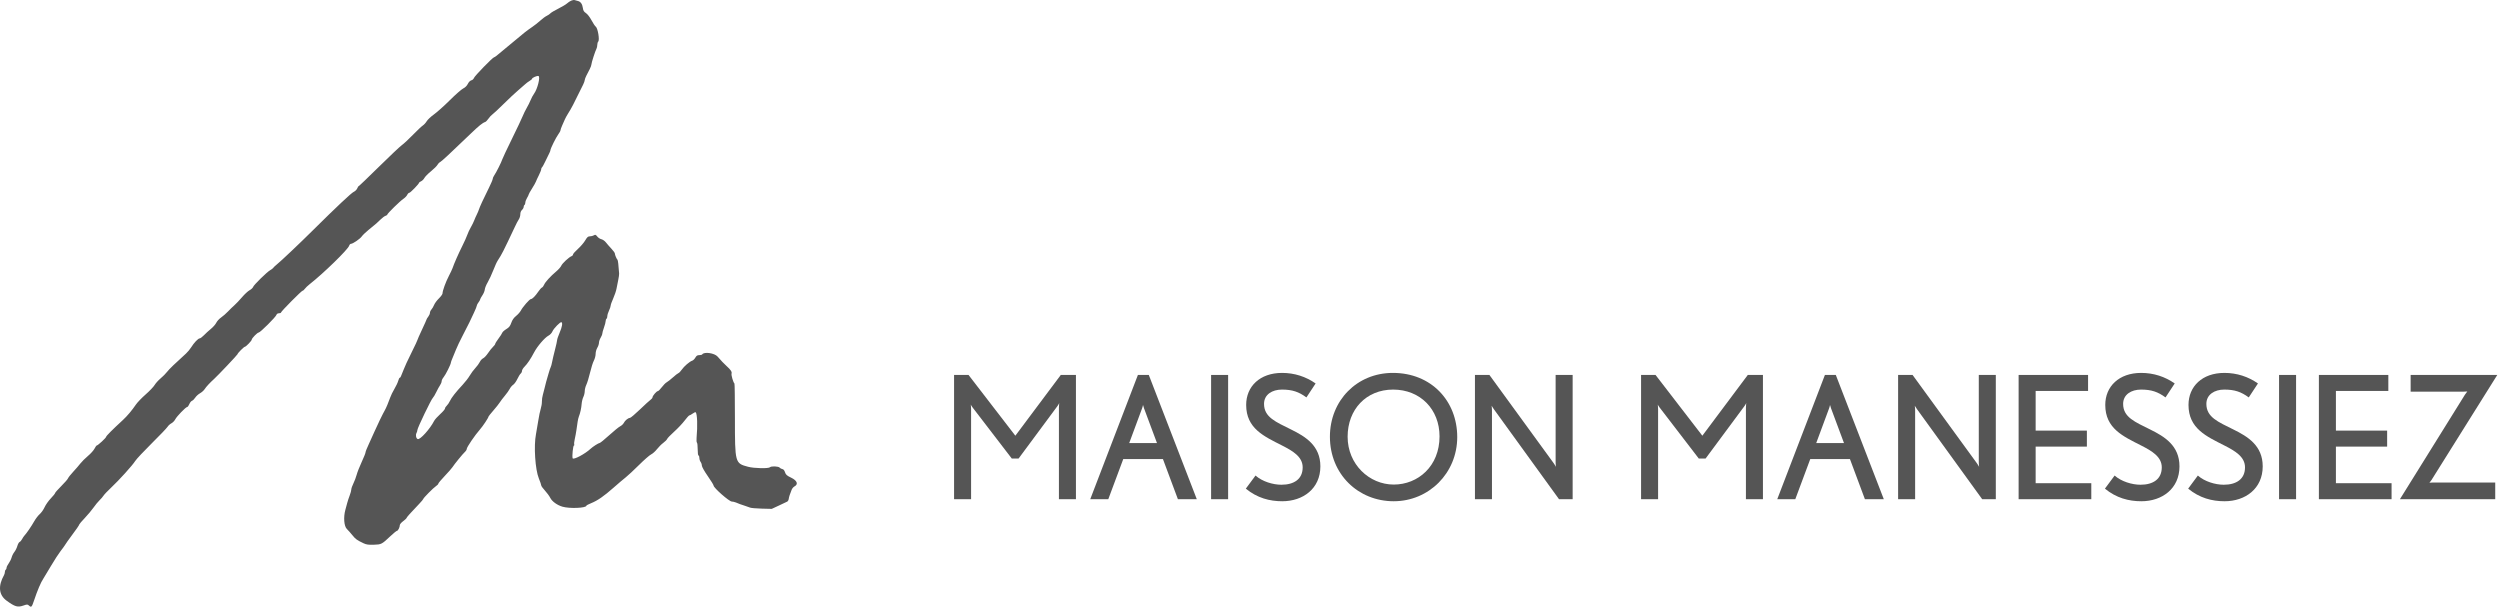
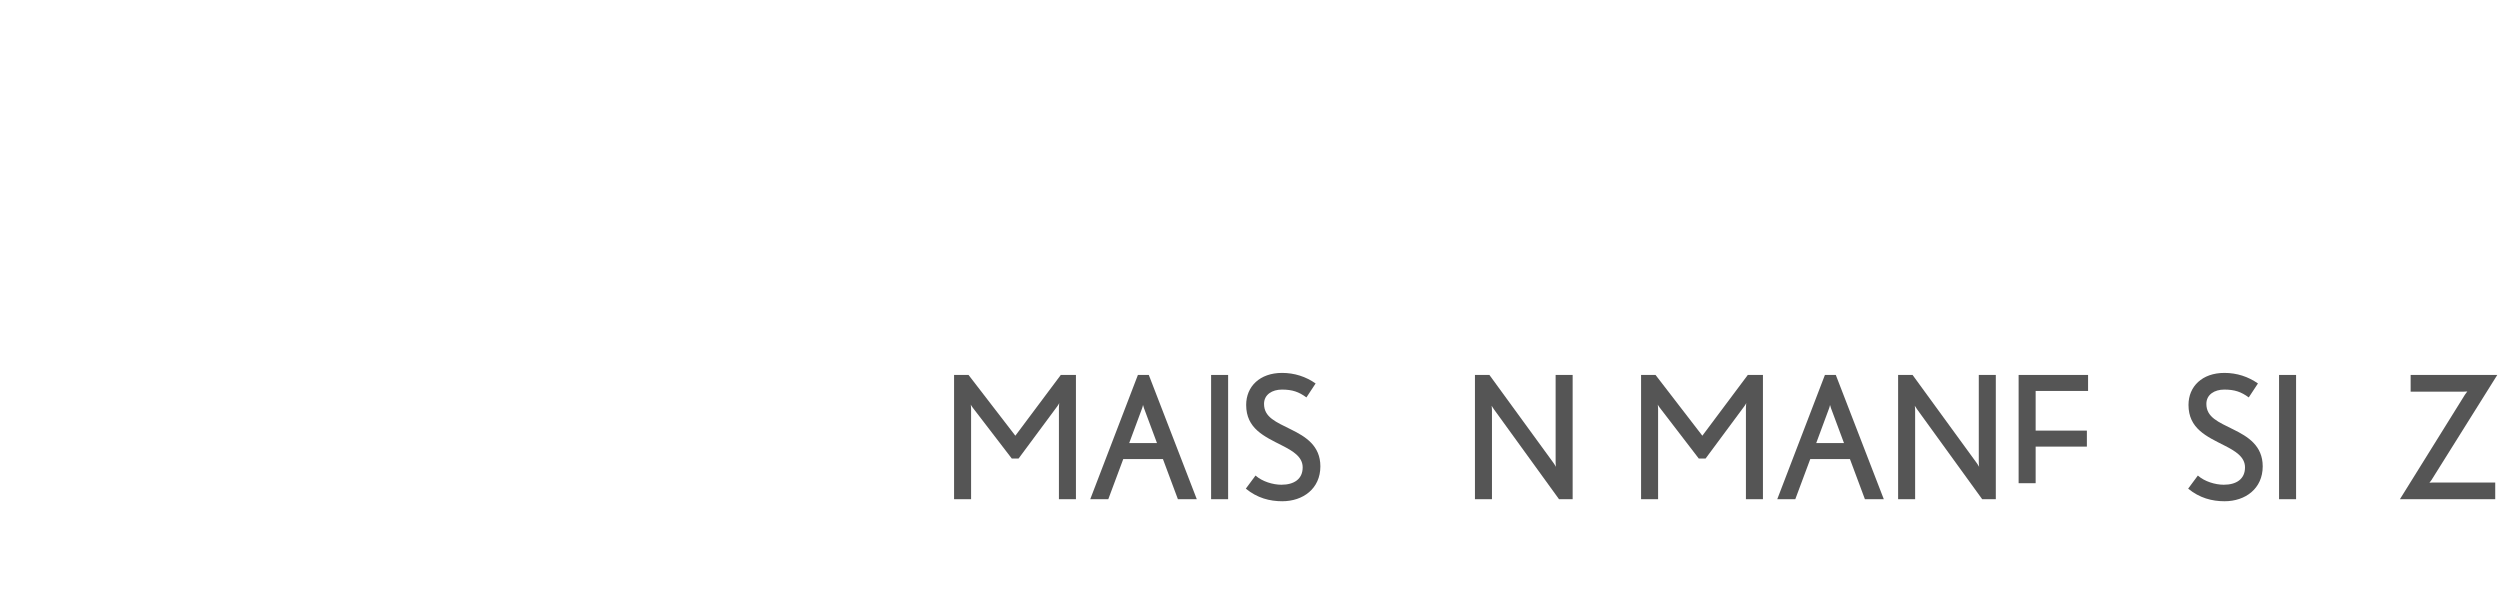
<svg xmlns="http://www.w3.org/2000/svg" id="svg" viewBox="0 0 1101.511 267.307">
  <defs>
    <style>.cls-1,.cls-2{fill:#555;}.cls-2{fill-rule:evenodd;}</style>
  </defs>
-   <path id="path1" class="cls-2" d="m251.665.284c-.548.243-1.377.799-1.843,1.236s-2.196,1.469-3.844,2.294c-1.649.824-3.206,1.75-3.461,2.058-.256.308-.981.805-1.612,1.104-.631.3-1.894,1.23-2.806,2.066-.913.837-2.489,2.082-3.503,2.767-2.266,1.533-4.537,3.303-7.161,5.584-1.1.956-2.842,2.397-3.871,3.202-1.029.804-2.677,2.174-3.662,3.044-.985.869-1.962,1.58-2.17,1.58-.581,0-8.647,8.288-8.928,9.173-.136.429-.645.88-1.132,1.002-.531.133-1.146.758-1.542,1.567-.412.843-1.172,1.597-2.031,2.017-.755.369-3.41,2.697-5.899,5.172-2.489,2.476-5.632,5.29-6.984,6.253-1.352.963-2.791,2.314-3.197,3.003-.406.689-1.194,1.551-1.751,1.915-.556.365-2.518,2.217-4.36,4.116-1.842,1.899-4.012,3.918-4.823,4.487-.811.568-5.367,4.867-10.124,9.552-4.758,4.685-8.761,8.518-8.896,8.518s-.436.459-.668,1.02c-.232.561-.915,1.238-1.517,1.504-1.062.47-7.762,6.774-18.085,17.015-5.846,5.799-13.971,13.494-15.825,14.986-.71.571-1.423,1.248-1.585,1.505-.163.257-.743.704-1.291.993-1.364.72-7.297,6.533-7.581,7.428-.127.398-.817,1.04-1.535,1.427-.717.386-2.215,1.77-3.329,3.074-1.113,1.305-2.621,2.893-3.349,3.53-.729.637-2.01,1.883-2.848,2.768-.838.885-2.206,2.081-3.041,2.656-.834.576-1.785,1.612-2.113,2.304-.329.692-1.388,1.902-2.354,2.689-.967.788-2.354,2.054-3.083,2.815-.729.76-1.567,1.382-1.863,1.382-.679,0-2.516,1.925-3.769,3.951-.529.855-1.567,2.099-2.305,2.765-4.713,4.248-7.454,6.898-8.314,8.037-.542.718-1.818,2.008-2.835,2.866-1.018.858-2.211,2.18-2.652,2.938-.441.759-2.212,2.618-3.937,4.132-1.724,1.515-3.654,3.521-4.289,4.458-1.692,2.501-3.884,5.106-5.713,6.79-4.632,4.266-7.418,7.058-7.42,7.435-.002.45-3.64,3.817-4.124,3.817-.157,0-.606.626-.995,1.39-.39.764-1.694,2.215-2.899,3.225-1.204,1.011-2.707,2.509-3.34,3.329-.632.821-2.067,2.48-3.189,3.687-1.121,1.207-2.136,2.492-2.256,2.856-.12.364-1.448,1.889-2.952,3.388-1.504,1.499-2.735,2.893-2.735,3.098s-.842,1.252-1.872,2.327c-1.029,1.074-2.262,2.82-2.74,3.879-.477,1.058-1.448,2.433-2.156,3.056-.709.622-1.819,2.078-2.468,3.236-1.171,2.089-3.398,5.336-4.314,6.288-.262.272-.715.957-1.007,1.522-.292.564-.777,1.121-1.077,1.236-.3.115-.753.923-1.005,1.796-.253.872-.838,2.05-1.302,2.617-.463.566-1.008,1.649-1.212,2.406-.204.756-.789,1.942-1.3,2.635-.511.693-.93,1.55-.93,1.904s-.166.747-.368.872c-.203.125-.369.552-.369.948s-.161,1.009-.357,1.361c-2.737,4.904-2.342,8.813,1.146,11.353,3.652,2.658,4.843,2.998,7.401,2.106,1.652-.575,1.777-.571,2.498.081.943.854,1.184.603,2.125-2.209,1.536-4.589,3.007-8.049,4.154-9.769.337-.507,1.835-2.995,3.328-5.53,1.494-2.535,3.386-5.459,4.205-6.499.82-1.04,1.778-2.368,2.128-2.95.35-.582,1.385-2.053,2.299-3.27,2.409-3.206,3.884-5.345,3.887-5.641.002-.141,1.092-1.404,2.424-2.806,1.331-1.402,3.064-3.476,3.852-4.608.788-1.133,1.959-2.558,2.603-3.166.643-.608,1.438-1.53,1.766-2.048.328-.519,1.825-2.095,3.328-3.503,3.535-3.313,9.444-9.849,10.631-11.759.51-.82,3.778-4.312,7.261-7.759,3.484-3.447,6.616-6.72,6.96-7.274.344-.553,1.119-1.261,1.722-1.573.603-.312,1.371-1.103,1.706-1.759.684-1.339,4.649-5.431,5.263-5.431.218,0,.633-.565.922-1.255.288-.69.83-1.359,1.203-1.487.373-.127,1.01-.753,1.416-1.391.406-.637,1.363-1.506,2.128-1.931.765-.425,1.694-1.267,2.065-1.871.564-.919,2.346-2.834,4.107-4.415,1.596-1.432,10.318-10.645,10.318-10.898,0-.431,2.835-3.296,3.261-3.296.459,0,3.005-2.644,3.008-3.123.002-.603,2.486-3.144,3.073-3.144.663,0,7.504-6.807,7.81-7.772.14-.442.561-.707,1.121-.707.493,0,.897-.154.897-.341,0-.474,9.059-9.613,9.529-9.613.211,0,.642-.369.958-.82.315-.451,1.279-1.372,2.14-2.047,6.088-4.766,16.881-15.281,17.397-16.949.141-.456.488-.83.771-.83.852,0,3.991-2.14,4.781-3.26.406-.574,1.706-1.831,2.89-2.794,3.508-2.851,4.007-3.282,5.419-4.686.741-.737,1.705-1.453,2.141-1.592.437-.138.794-.382.794-.542,0-.461,5.577-5.933,7.044-6.912.732-.488,1.516-1.295,1.744-1.794.227-.5.64-.908.918-.908.477,0,4.304-3.952,4.304-4.444,0-.127.406-.416.903-.642.498-.227,1.145-.875,1.438-1.442.294-.566,1.595-1.889,2.892-2.94,1.296-1.051,2.576-2.32,2.844-2.82.267-.5.794-1.05,1.17-1.223.638-.293,4.434-3.819,13.506-12.544,3.639-3.5,5.199-4.757,6.378-5.141.308-.1.964-.772,1.458-1.493.494-.72,1.273-1.556,1.731-1.856.458-.3,2.705-2.398,4.993-4.662,2.289-2.265,5.153-4.945,6.365-5.957,1.213-1.013,2.577-2.202,3.032-2.643.455-.442,1.329-1.1,1.943-1.462.614-.363,1.116-.785,1.116-.939,0-.485,2.253-1.468,2.843-1.242.912.35-.446,5.748-1.965,7.812-.467.635-1.136,1.879-1.487,2.765-.351.886-1.12,2.433-1.709,3.438-.589,1.005-1.395,2.649-1.791,3.654-.396,1.004-2.52,5.49-4.72,9.969-2.2,4.479-4.122,8.559-4.272,9.065-.35,1.184-2.663,5.79-3.546,7.062-.374.538-.68,1.243-.68,1.566s-.724,2.04-1.609,3.814c-2.381,4.775-4.165,8.636-4.472,9.678-.149.507-.567,1.503-.93,2.212-.362.71-.874,1.871-1.137,2.581-.264.71-.934,2.069-1.49,3.021-.556.952-1.256,2.453-1.555,3.336-.3.883-1.319,3.148-2.264,5.033-1.645,3.281-3.574,7.667-4.232,9.624-.17.507-.914,2.083-1.653,3.502-1.37,2.633-2.765,6.484-2.773,7.656-.003.358-.723,1.354-1.6,2.212s-1.825,2.141-2.106,2.851c-.281.71-.808,1.612-1.17,2.005-.362.393-.663,1.057-.667,1.475-.005.418-.333,1.174-.729,1.681-.397.507-.725,1.037-.729,1.177-.005.14-.921,2.19-2.036,4.554s-2.028,4.435-2.028,4.602c0,.166-1.02,2.347-2.268,4.847-1.247,2.499-2.395,4.875-2.551,5.281-.155.406-.691,1.65-1.19,2.765-.499,1.115-1.021,2.401-1.161,2.857-.139.456-.401.83-.582.83-.182,0-.498.625-.704,1.389-.206.765-.96,2.362-1.675,3.55-.715,1.187-1.553,2.903-1.861,3.813-.634,1.866-1.872,4.794-2.38,5.626-.681,1.116-3.657,7.257-4.645,9.585-.559,1.318-1.652,3.735-2.429,5.372-.776,1.637-1.411,3.243-1.411,3.569s-.758,2.221-1.684,4.212c-.927,1.992-1.919,4.516-2.206,5.61-.287,1.094-.939,2.827-1.449,3.851-.511,1.024-.928,2.222-.928,2.662s-.314,1.611-.697,2.601c-.383.99-.881,2.505-1.106,3.367-.225.862-.584,2.189-.797,2.949-.924,3.297-.613,7.284.664,8.516.558.538,1.642,1.759,2.41,2.715,1.393,1.733,2.024,2.189,4.94,3.569,1.209.572,2.177.709,4.478.636,3.361-.108,3.559-.209,7.245-3.693,1.416-1.339,2.758-2.434,2.982-2.434.473,0,1.263-1.58,1.263-2.527,0-.357.66-1.138,1.466-1.734.806-.597,1.47-1.216,1.475-1.377.008-.281,1.902-2.399,5.631-6.297.963-1.007,1.751-1.947,1.751-2.09,0-.412,4.506-4.97,5.622-5.686.558-.357,1.014-.841,1.014-1.074s1.265-1.748,2.811-3.367c1.547-1.62,3.075-3.359,3.398-3.866.855-1.346,4.63-5.968,5.542-6.786.431-.386.783-.978.783-1.315,0-.729,3.616-6.054,5.741-8.453,1.364-1.541,3.845-5.275,3.845-5.787,0-.116.964-1.316,2.142-2.668,1.178-1.351,2.45-2.954,2.825-3.563.376-.608,1.382-1.935,2.235-2.949.853-1.014,1.824-2.381,2.159-3.038.334-.657,1.015-1.461,1.512-1.787.497-.326,1.316-1.462,1.818-2.525.503-1.062,1.171-2.145,1.485-2.405.313-.261.57-.798.57-1.194s.488-1.209,1.085-1.805c1.298-1.298,2.758-3.472,4.261-6.346,1.393-2.664,4.687-6.503,6.313-7.36.713-.375,1.456-1.166,1.745-1.859.554-1.326,3.535-4.363,4-4.076.575.355.274,2.064-.814,4.62-.608,1.429-1.106,2.889-1.106,3.244s-.427,2.287-.948,4.293c-.522,2.006-1.092,4.436-1.268,5.398-.176.963-.443,1.949-.593,2.192-.15.243-.584,1.529-.963,2.858-.38,1.329-.86,2.997-1.068,3.707-.207.71-.518,1.954-.69,2.765-.172.811-.515,2.138-.763,2.949-.247.811-.432,2.138-.411,2.95.021.811-.206,2.221-.504,3.133-.298.913-.798,3.318-1.11,5.346-.312,2.027-.762,4.682-1,5.898-1.021,5.205-.346,15.584,1.267,19.498.576,1.397,1.046,2.772,1.046,3.057s.726,1.299,1.612,2.254c.887.954,1.959,2.421,2.382,3.258.793,1.57,3.025,3.184,5.349,3.868,3.177.935,10.565.619,10.565-.452,0-.134.938-.625,2.084-1.091,2.87-1.164,5.605-3.058,9.924-6.871,2.021-1.784,4.418-3.819,5.326-4.521.909-.702,3.518-3.13,5.798-5.395,2.281-2.265,4.702-4.382,5.381-4.704.68-.323,1.836-1.357,2.57-2.299.733-.942,1.995-2.198,2.802-2.792.808-.594,1.565-1.362,1.683-1.708.118-.345,1.508-1.788,3.088-3.208,1.58-1.419,3.656-3.617,4.613-4.884.956-1.268,1.905-2.305,2.107-2.305s.857-.361,1.455-.803,1.191-.698,1.32-.57c.694.694.879,5.934.396,11.237-.096,1.065-.027,2.029.155,2.142.182.112.331,1.438.331,2.947,0,1.583.155,2.743.368,2.743.203,0,.369.466.369,1.036s.243,1.357.541,1.751.548,1.13.557,1.637c.008.525,1.123,2.51,2.588,4.609,1.416,2.027,2.576,3.908,2.578,4.18.007,1.024,6.886,7.064,8.044,7.064.425,0,1.236.186,1.804.414.567.228,1.362.549,1.768.713.406.164,1.401.499,2.212.743s1.818.599,2.237.788c.42.189,2.743.395,5.162.456l4.398.111,3.134-1.457c1.723-.802,3.382-1.586,3.687-1.743.304-.157.602-.683.662-1.169.107-.866.502-2.102,1.309-4.091.222-.548.782-1.198,1.244-1.445,1.775-.95,1.155-2.57-1.464-3.827-1.92-.922-2.374-1.321-2.719-2.396-.271-.841-.679-1.331-1.172-1.405-.416-.063-.955-.353-1.197-.645-.503-.606-3.684-.736-4.246-.174-.644.643-6.958.517-9.647-.194-5.78-1.527-5.812-1.643-5.812-21.361,0-8.314-.091-15.198-.203-15.3-.53-.48-1.485-3.752-1.282-4.391.244-.769-.347-1.671-2.167-3.309-1.118-1.006-2.507-2.468-3.985-4.193-1.344-1.568-5.989-2.226-6.773-.958-.107.174-.691.317-1.297.317-.839,0-1.251.264-1.729,1.107-.346.608-.96,1.209-1.366,1.335-1.123.348-3.623,2.495-4.63,3.977-.495.728-1.149,1.407-1.453,1.508-.304.102-1.382.936-2.396,1.854-1.014.918-2.258,1.897-2.765,2.175s-1.492,1.269-2.188,2.201c-.697.932-1.47,1.695-1.719,1.695-.562,0-2.36,2.096-2.36,2.751,0,.265-.374.736-.83,1.045-.456.309-2.568,2.236-4.692,4.282-2.125,2.046-4.116,3.723-4.424,3.728-.791.011-2.181,1.152-2.707,2.221-.245.497-.958,1.162-1.586,1.477-.627.315-2.82,2.098-4.872,3.963-2.052,1.865-3.933,3.39-4.18,3.39-.453,0-3.015,1.628-3.938,2.502-2.41,2.284-7.64,5.068-7.959,4.238-.312-.815.175-5.634.569-5.634.171,0,.225-.22.122-.49-.104-.27.002-1.307.235-2.304.234-.998.568-2.809.744-4.026.175-1.216.416-2.875.535-3.687.12-.811.354-1.806.521-2.212.59-1.432,1.096-3.709,1.233-5.554.077-1.028.416-2.422.753-3.098.338-.677.614-1.837.614-2.579s.323-2.017.717-2.833c.394-.816,1.125-3.211,1.625-5.322.499-2.112,1.255-4.497,1.679-5.3s.772-2.13.773-2.949c.001-.837.324-2.018.737-2.696.405-.664.737-1.659.738-2.212,0-.553.332-1.548.737-2.212s.736-1.496.736-1.848.332-1.55.737-2.659c.406-1.11.738-2.383.738-2.83s.165-.916.368-1.041.369-.641.369-1.146.332-1.604.737-2.444c.406-.839.737-1.83.737-2.202s.5-1.778,1.111-3.125,1.267-3.292,1.46-4.324c.192-1.031.541-2.787.775-3.902.235-1.115.405-2.359.377-2.765-.244-3.641-.517-5.929-.724-6.083-.36-.267-1.155-2.16-1.155-2.751,0-.278-.679-1.224-1.51-2.103-.83-.879-1.92-2.126-2.422-2.772-.502-.646-1.396-1.281-1.988-1.411-.592-.13-1.419-.672-1.838-1.205-.653-.83-.865-.905-1.474-.525-.392.244-1.177.444-1.746.444-.848,0-1.222.325-2.089,1.808-.58.994-2.025,2.678-3.211,3.743-1.185,1.064-2.155,2.164-2.155,2.443s-.291.617-.646.75c-1.137.425-4.114,3.189-4.538,4.213-.226.545-1.226,1.679-2.223,2.52-2.56,2.158-4.842,4.662-5.35,5.871-.238.567-.665,1.12-.948,1.228-.283.109-1.004.922-1.602,1.806-1.316,1.948-2.633,3.268-3.26,3.268-.572,0-3.592,3.454-4.42,5.056-.335.648-1.277,1.715-2.093,2.37-1.021.821-1.681,1.763-2.119,3.024-.504,1.453-.961,2.031-2.207,2.788-.864.526-1.662,1.243-1.774,1.594-.111.351-.856,1.508-1.654,2.571-.799,1.063-1.452,2.115-1.452,2.339s-.431.808-.958,1.3c-.528.492-1.521,1.737-2.208,2.768-.686,1.031-1.653,2.058-2.148,2.284-.495.225-1.162.958-1.483,1.628-.321.67-1.211,1.882-1.977,2.693-.767.811-1.873,2.304-2.458,3.318-.585,1.014-1.997,2.839-3.137,4.055-2.943,3.138-4.938,5.69-5.638,7.209-.332.72-.943,1.617-1.358,1.992-.415.376-.755.932-.755,1.236s-.955,1.417-2.123,2.474c-1.168,1.057-2.368,2.4-2.666,2.985-1.808,3.541-6.193,8.4-7.225,8.004-.728-.28-1.034-1.743-.552-2.643.22-.411.4-1.011.4-1.333,0-.888,6.137-13.642,6.848-14.233.25-.207.911-1.323,1.469-2.48.559-1.158,1.321-2.545,1.695-3.083.374-.539.679-1.314.679-1.723s.394-1.213.874-1.787c.883-1.053,3.182-5.66,3.182-6.376,0-.213.312-1.091.695-1.951.382-.859,1.079-2.558,1.55-3.775.47-1.216,1.815-4.036,2.988-6.267,1.174-2.23,2.485-4.802,2.913-5.714.428-.913,1.342-2.849,2.031-4.303.688-1.454,1.255-2.865,1.26-3.134.004-.269.332-.904.729-1.411.396-.507.724-1.091.729-1.297.004-.206.448-1.023.986-1.815.538-.791,1.019-1.956,1.069-2.587.05-.632.627-2.055,1.282-3.162.654-1.108,1.768-3.508,2.474-5.333.706-1.825,1.577-3.732,1.937-4.239.659-.931,1.859-3,2.483-4.282.186-.382,1.11-2.271,2.053-4.198.942-1.926,2.24-4.663,2.882-6.082.643-1.42,1.477-3.021,1.853-3.56.377-.538.685-1.549.685-2.247,0-.8.272-1.514.737-1.935.406-.367.737-.964.737-1.326s.166-.761.369-.886c.203-.126.369-.592.37-1.036.001-.444.333-1.351.738-2.015.404-.664.735-1.352.735-1.53,0-.177.669-1.376,1.486-2.663.816-1.288,1.59-2.663,1.72-3.056.129-.393.703-1.637,1.275-2.765.572-1.128,1.042-2.331,1.045-2.674.002-.343.157-.718.344-.833.187-.116.863-1.329,1.502-2.695.64-1.367,1.399-2.925,1.688-3.463.289-.538.526-1.165.526-1.393,0-.679,2.463-5.64,3.48-7.009.519-.698.944-1.482.944-1.741s.356-1.264.791-2.233c.435-.968.971-2.176,1.19-2.682.219-.507.811-1.586,1.316-2.397,1.74-2.794,2.008-3.31,6.697-12.846.383-.779.697-1.669.697-1.977s.332-1.205.737-1.993c.406-.788,1.069-2.077,1.475-2.865.405-.788.737-1.714.737-2.058,0-.702,1.684-5.931,2.228-6.919.194-.352.353-1.107.353-1.678s.184-1.221.408-1.445c.705-.705-.174-5.949-1.107-6.61-.325-.231-1.162-1.49-1.859-2.798-.729-1.367-1.765-2.704-2.436-3.144-.912-.598-1.213-1.102-1.374-2.3-.229-1.712-1.013-2.786-2.226-3.05-.444-.097-1.056-.267-1.36-.377-.304-.111-1.001-.003-1.549.24" />
  <path class="cls-1" d="m466.565,219.953v-40.273c0-.976.15-2.1.15-2.1,0,0-.45.899-.75,1.274l-17.174,23.174h-3l-17.324-22.574c-.301-.375-.75-1.199-.75-1.199,0,0,.149,1.05.149,2.024v39.674h-7.499v-54.748h6.374l20.624,26.774,20.024-26.774h6.675v54.748h-7.5Z" />
  <path class="cls-1" d="m518.991,219.953l-6.6-17.699h-17.475l-6.6,17.699h-7.949l20.999-54.748h4.8l21.149,54.748h-8.325Zm-14.925-40.049c-.225-.6-.449-1.5-.449-1.5,0,0-.15.9-.375,1.425l-5.7,15.375h12.225l-5.7-15.3Z" />
  <path class="cls-1" d="m533.617,219.953v-54.748h7.5v54.748h-7.5Z" />
  <path class="cls-1" d="m564.966,220.852c-5.55,0-11.025-1.425-16.05-5.55l4.275-5.774c2.925,2.625,7.649,4.05,11.399,4.05,5.55,0,9.374-2.475,9.374-7.649,0-4.65-4.274-7.2-9.149-9.675-7.8-3.975-15.749-7.425-15.749-17.85,0-8.1,5.999-14.1,15.824-14.1,5.475,0,10.499,1.65,14.774,4.65l-4.05,6.15c-3.375-2.475-6.225-3.45-10.8-3.45-4.274,0-7.875,2.175-7.875,6.299,0,5.925,5.25,7.95,12,11.325,6.225,3.074,12.824,7.05,12.824,16.199,0,9.824-7.649,15.374-16.799,15.374Z" />
-   <path class="cls-1" d="m614.09,220.852c-15.675,0-28.124-11.924-28.124-28.424,0-15.974,11.925-28.124,27.749-28.124,16.949,0,28.349,12.375,28.349,28.274s-12.524,28.273-27.974,28.273Zm-.3-49.198c-11.85,0-20.024,8.775-20.024,20.774,0,12.149,9.524,21.074,20.324,21.074,10.725,0,20.174-8.1,20.174-21.224,0-11.85-8.399-20.625-20.474-20.625Z" />
  <path class="cls-1" d="m686.914,219.953l-28.724-39.674c-.3-.45-.975-1.5-.975-1.5,0,0,.149,1.2.149,1.8v39.374h-7.499v-54.748h6.374l28.349,38.924c.45.6.976,1.574.976,1.574,0,0-.15-1.125-.15-1.8v-38.698h7.5v54.748h-6Z" />
  <path class="cls-1" d="m769.263,219.953v-40.273c0-.976.149-2.1.149-2.1,0,0-.449.899-.749,1.274l-17.175,23.174h-3l-17.324-22.574c-.3-.375-.75-1.199-.75-1.199,0,0,.15,1.05.15,2.024v39.674h-7.5v-54.748h6.375l20.624,26.774,20.024-26.774h6.675v54.748h-7.5Z" />
  <path class="cls-1" d="m821.689,219.953l-6.601-17.699h-17.474l-6.6,17.699h-7.95l20.999-54.748h4.8l21.149,54.748h-8.324Zm-14.925-40.049c-.225-.6-.45-1.5-.45-1.5,0,0-.149.9-.375,1.425l-5.699,15.375h12.225l-5.7-15.3Z" />
  <path class="cls-1" d="m873.363,219.953l-28.724-39.674c-.3-.45-.975-1.5-.975-1.5,0,0,.149,1.2.149,1.8v39.374h-7.499v-54.748h6.374l28.349,38.924c.45.6.976,1.574.976,1.574,0,0-.15-1.125-.15-1.8v-38.698h7.5v54.748h-6Z" />
-   <path class="cls-1" d="m889.414,219.953v-54.748h30.599v7.049h-23.099v17.475h22.574v7.05h-22.574v16.124h24.523v7.05h-32.023Z" />
-   <path class="cls-1" d="m943.489,220.852c-5.55,0-11.025-1.425-16.05-5.55l4.275-5.774c2.925,2.625,7.649,4.05,11.399,4.05,5.55,0,9.374-2.475,9.374-7.649,0-4.65-4.274-7.2-9.149-9.675-7.8-3.975-15.749-7.425-15.749-17.85,0-8.1,5.999-14.1,15.824-14.1,5.475,0,10.499,1.65,14.774,4.65l-4.05,6.15c-3.375-2.475-6.225-3.45-10.8-3.45-4.274,0-7.875,2.175-7.875,6.299,0,5.925,5.25,7.95,12,11.325,6.225,3.074,12.824,7.05,12.824,16.199,0,9.824-7.649,15.374-16.799,15.374Z" />
+   <path class="cls-1" d="m889.414,219.953v-54.748h30.599v7.049h-23.099v17.475h22.574v7.05h-22.574v16.124h24.523h-32.023Z" />
  <path class="cls-1" d="m980.162,220.852c-5.55,0-11.024-1.425-16.049-5.55l4.274-5.774c2.925,2.625,7.649,4.05,11.399,4.05,5.55,0,9.375-2.475,9.375-7.649,0-4.65-4.275-7.2-9.15-9.675-7.8-3.975-15.749-7.425-15.749-17.85,0-8.1,6-14.1,15.824-14.1,5.475,0,10.5,1.65,14.774,4.65l-4.05,6.15c-3.375-2.475-6.225-3.45-10.8-3.45-4.274,0-7.874,2.175-7.874,6.299,0,5.925,5.249,7.95,11.999,11.325,6.225,3.074,12.824,7.05,12.824,16.199,0,9.824-7.649,15.374-16.799,15.374Z" />
  <path class="cls-1" d="m1004.162,219.953v-54.748h7.499v54.748h-7.499Z" />
-   <path class="cls-1" d="m1021.712,219.953v-54.748h30.599v7.049h-23.1v17.475h22.574v7.05h-22.574v16.124h24.524v7.05h-32.023Z" />
  <path class="cls-1" d="m1071.286,211.553c-.375.601-.9,1.125-.9,1.125,0,0,.9-.074,1.575-.074h27.448v7.35h-41.998l28.649-46.049c.449-.675,1.05-1.425,1.05-1.425,0,0-.825.075-1.575.075h-23.399v-7.35h38.174l-29.023,46.348Z" />
</svg>